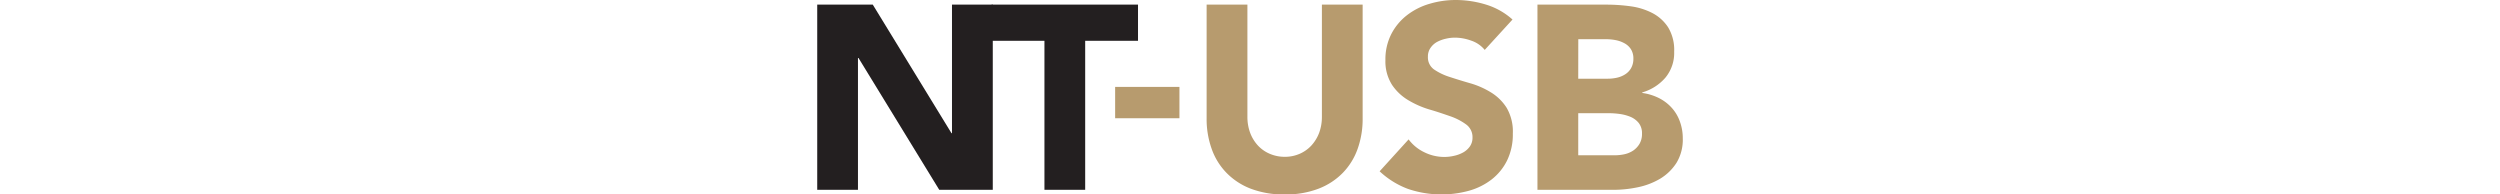
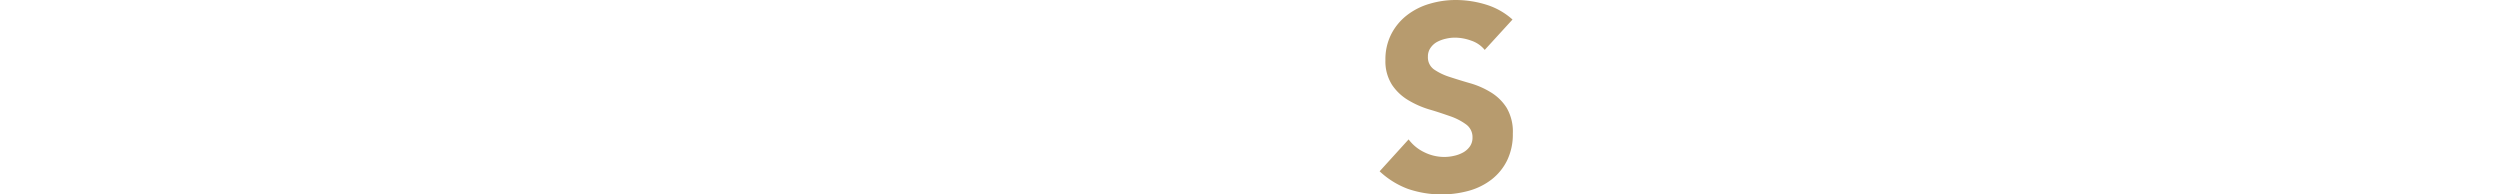
<svg xmlns="http://www.w3.org/2000/svg" id="Layer_1" data-name="Layer 1" viewBox="0 0 540 42">
  <defs>
    <style>.cls-1{fill:#231f20;}.cls-2{fill:#b79b6e;}.cls-3{fill:none;}</style>
  </defs>
-   <path class="cls-1" d="M176.52,1h12l17,27.77h.11V1h8.81V41H202.88L185.44,12.53h-.12V41h-8.8Z" transform="translate(0 0)" />
-   <path class="cls-1" d="M225.6,8.81H214.19V1h31.62V8.81H234.4V41h-8.8Z" transform="translate(0 0)" />
-   <path class="cls-2" d="M254.76,25.54H240.87V18.77h13.89Z" transform="translate(0 0)" />
-   <path class="cls-2" d="M294.33,25.57a19.15,19.15,0,0,1-1.07,6.55,14.23,14.23,0,0,1-3.19,5.19,14.6,14.6,0,0,1-5.28,3.45A19.73,19.73,0,0,1,277.51,42a20,20,0,0,1-7.34-1.24,14.64,14.64,0,0,1-5.27-3.45,14.1,14.1,0,0,1-3.19-5.19,19.15,19.15,0,0,1-1.08-6.55V1h8.81V25.23a9.88,9.88,0,0,0,.59,3.45,8.37,8.37,0,0,0,1.67,2.74,7.46,7.46,0,0,0,2.57,1.8,8.08,8.08,0,0,0,3.24.65,7.92,7.92,0,0,0,3.22-.65,7.53,7.53,0,0,0,2.54-1.8,8.54,8.54,0,0,0,1.67-2.74,9.88,9.88,0,0,0,.59-3.45V1h8.8Z" transform="translate(0 0)" />
  <path class="cls-2" d="M320.7,10.78a6.32,6.32,0,0,0-2.91-2,10.47,10.47,0,0,0-3.47-.65,8.61,8.61,0,0,0-2,.23,7.47,7.47,0,0,0-1.92.7A4.09,4.09,0,0,0,309,10.33a3.21,3.21,0,0,0-.57,1.92A3.18,3.18,0,0,0,309.75,15a12.74,12.74,0,0,0,3.41,1.63c1.37.45,2.85.91,4.43,1.36A18.06,18.06,0,0,1,322,19.93a10.46,10.46,0,0,1,3.42,3.33,10.16,10.16,0,0,1,1.35,5.59,12.79,12.79,0,0,1-1.24,5.81,11.79,11.79,0,0,1-3.36,4.12,14.3,14.3,0,0,1-4.91,2.43,22.47,22.47,0,0,1-13.12-.4A18.22,18.22,0,0,1,298,37l6.26-6.89a9.11,9.11,0,0,0,3.42,2.79,9.7,9.7,0,0,0,4.26,1,9.51,9.51,0,0,0,2.17-.25,7.28,7.28,0,0,0,2-.76,4.41,4.41,0,0,0,1.41-1.3,3.24,3.24,0,0,0,.54-1.87,3.37,3.37,0,0,0-1.39-2.85,12.94,12.94,0,0,0-3.47-1.78c-1.39-.48-2.9-1-4.51-1.46a20.18,20.18,0,0,1-4.52-2,10.94,10.94,0,0,1-3.47-3.27A9.42,9.42,0,0,1,299.25,13a12,12,0,0,1,1.27-5.64,12.25,12.25,0,0,1,3.38-4.07A14.6,14.6,0,0,1,308.79.82a19.79,19.79,0,0,1,5.7-.82A22.42,22.42,0,0,1,321,1a15.15,15.15,0,0,1,5.7,3.22Z" transform="translate(0 0)" />
-   <path class="cls-2" d="M332.09,1H347a38.38,38.38,0,0,1,5.22.36,14.44,14.44,0,0,1,4.71,1.47,9,9,0,0,1,3.39,3.08,9.41,9.41,0,0,1,1.3,5.25,8.35,8.35,0,0,1-1.89,5.61,10.38,10.38,0,0,1-5,3.19v.12a11.41,11.41,0,0,1,3.59,1.1,9.41,9.41,0,0,1,2.76,2.09,8.77,8.77,0,0,1,1.78,3,10.49,10.49,0,0,1,.62,3.61,9.63,9.63,0,0,1-1.35,5.28,10.79,10.79,0,0,1-3.5,3.42,15.57,15.57,0,0,1-4.83,1.86,25.61,25.61,0,0,1-5.33.56H332.09Zm8.81,16h6.38a9,9,0,0,0,2-.22,5.54,5.54,0,0,0,1.78-.74,3.83,3.83,0,0,0,1.27-1.35,4.06,4.06,0,0,0,.48-2,3.73,3.73,0,0,0-.53-2.06,3.79,3.79,0,0,0-1.39-1.28A6.48,6.48,0,0,0,349,8.67a10.79,10.79,0,0,0-2.09-.2h-6Zm0,16.54h7.9a9.69,9.69,0,0,0,2.06-.22,5.62,5.62,0,0,0,1.9-.79,4.63,4.63,0,0,0,1.38-1.47,4.22,4.22,0,0,0,.53-2.2,3.54,3.54,0,0,0-.7-2.29,4.57,4.57,0,0,0-1.78-1.33,9.46,9.46,0,0,0-2.31-.62,17.74,17.74,0,0,0-2.32-.17H340.9Z" transform="translate(0 0)" />
  <rect class="cls-3" width="540" height="42" />
</svg>